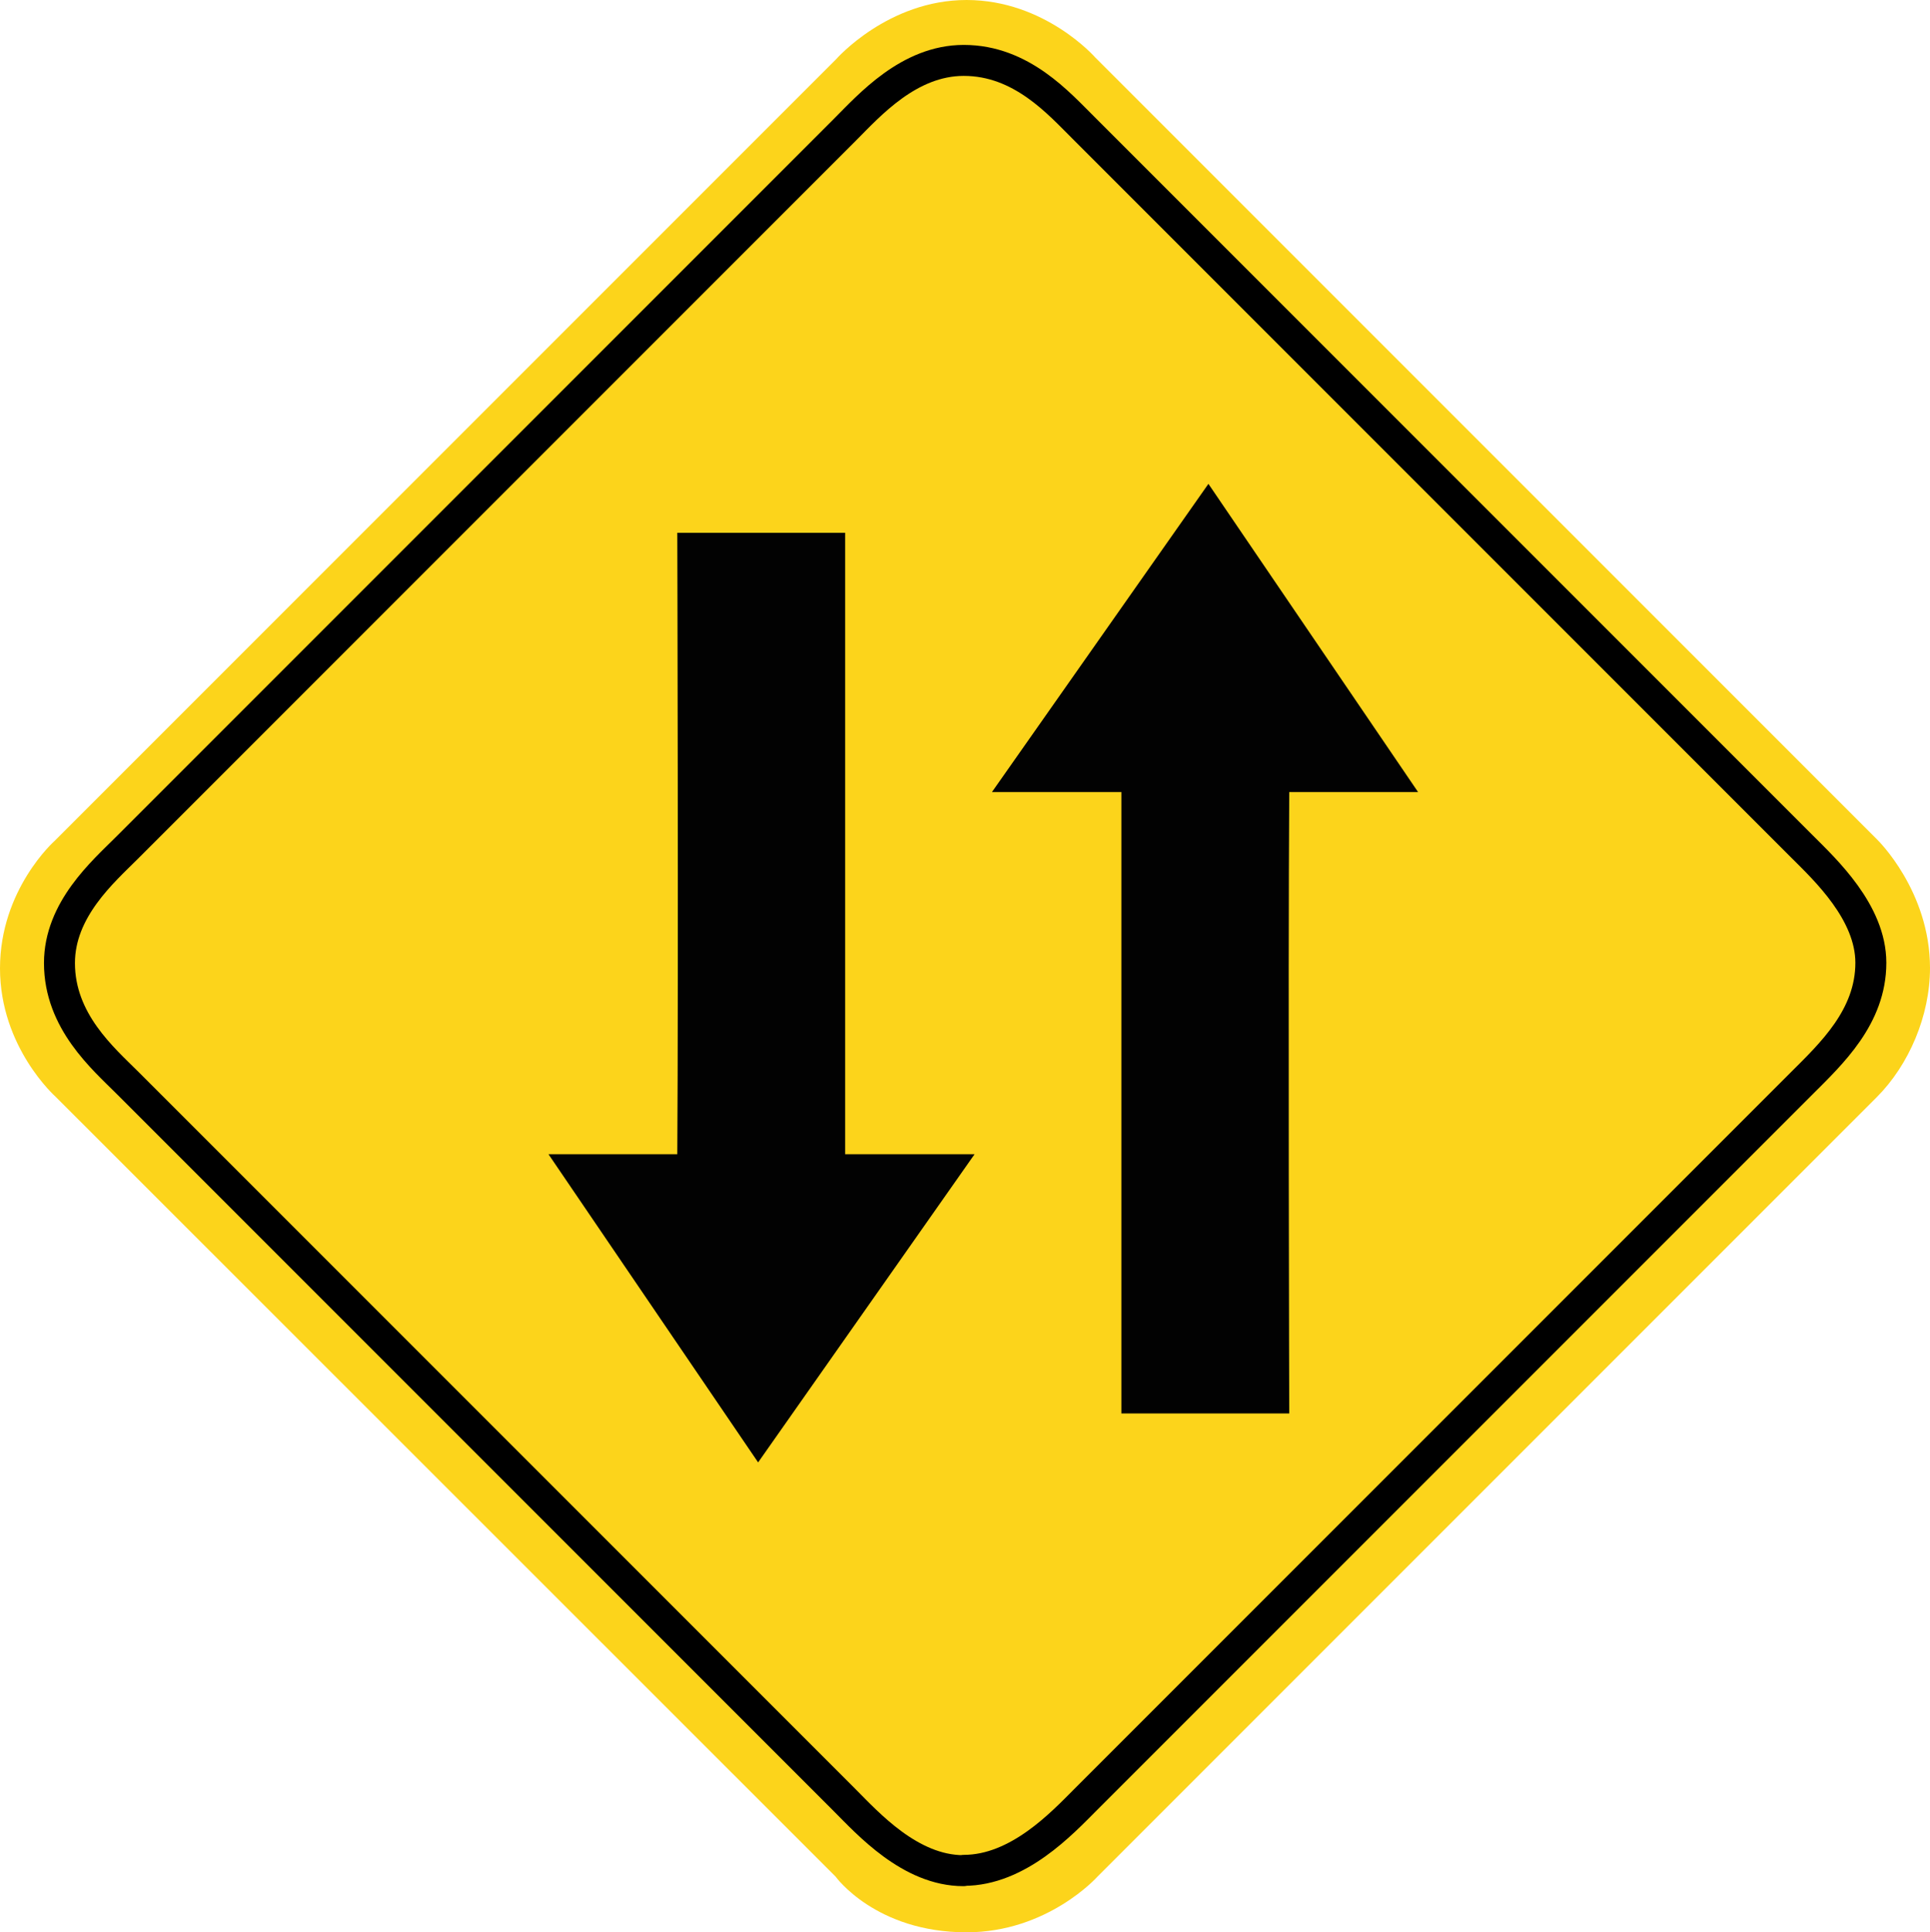
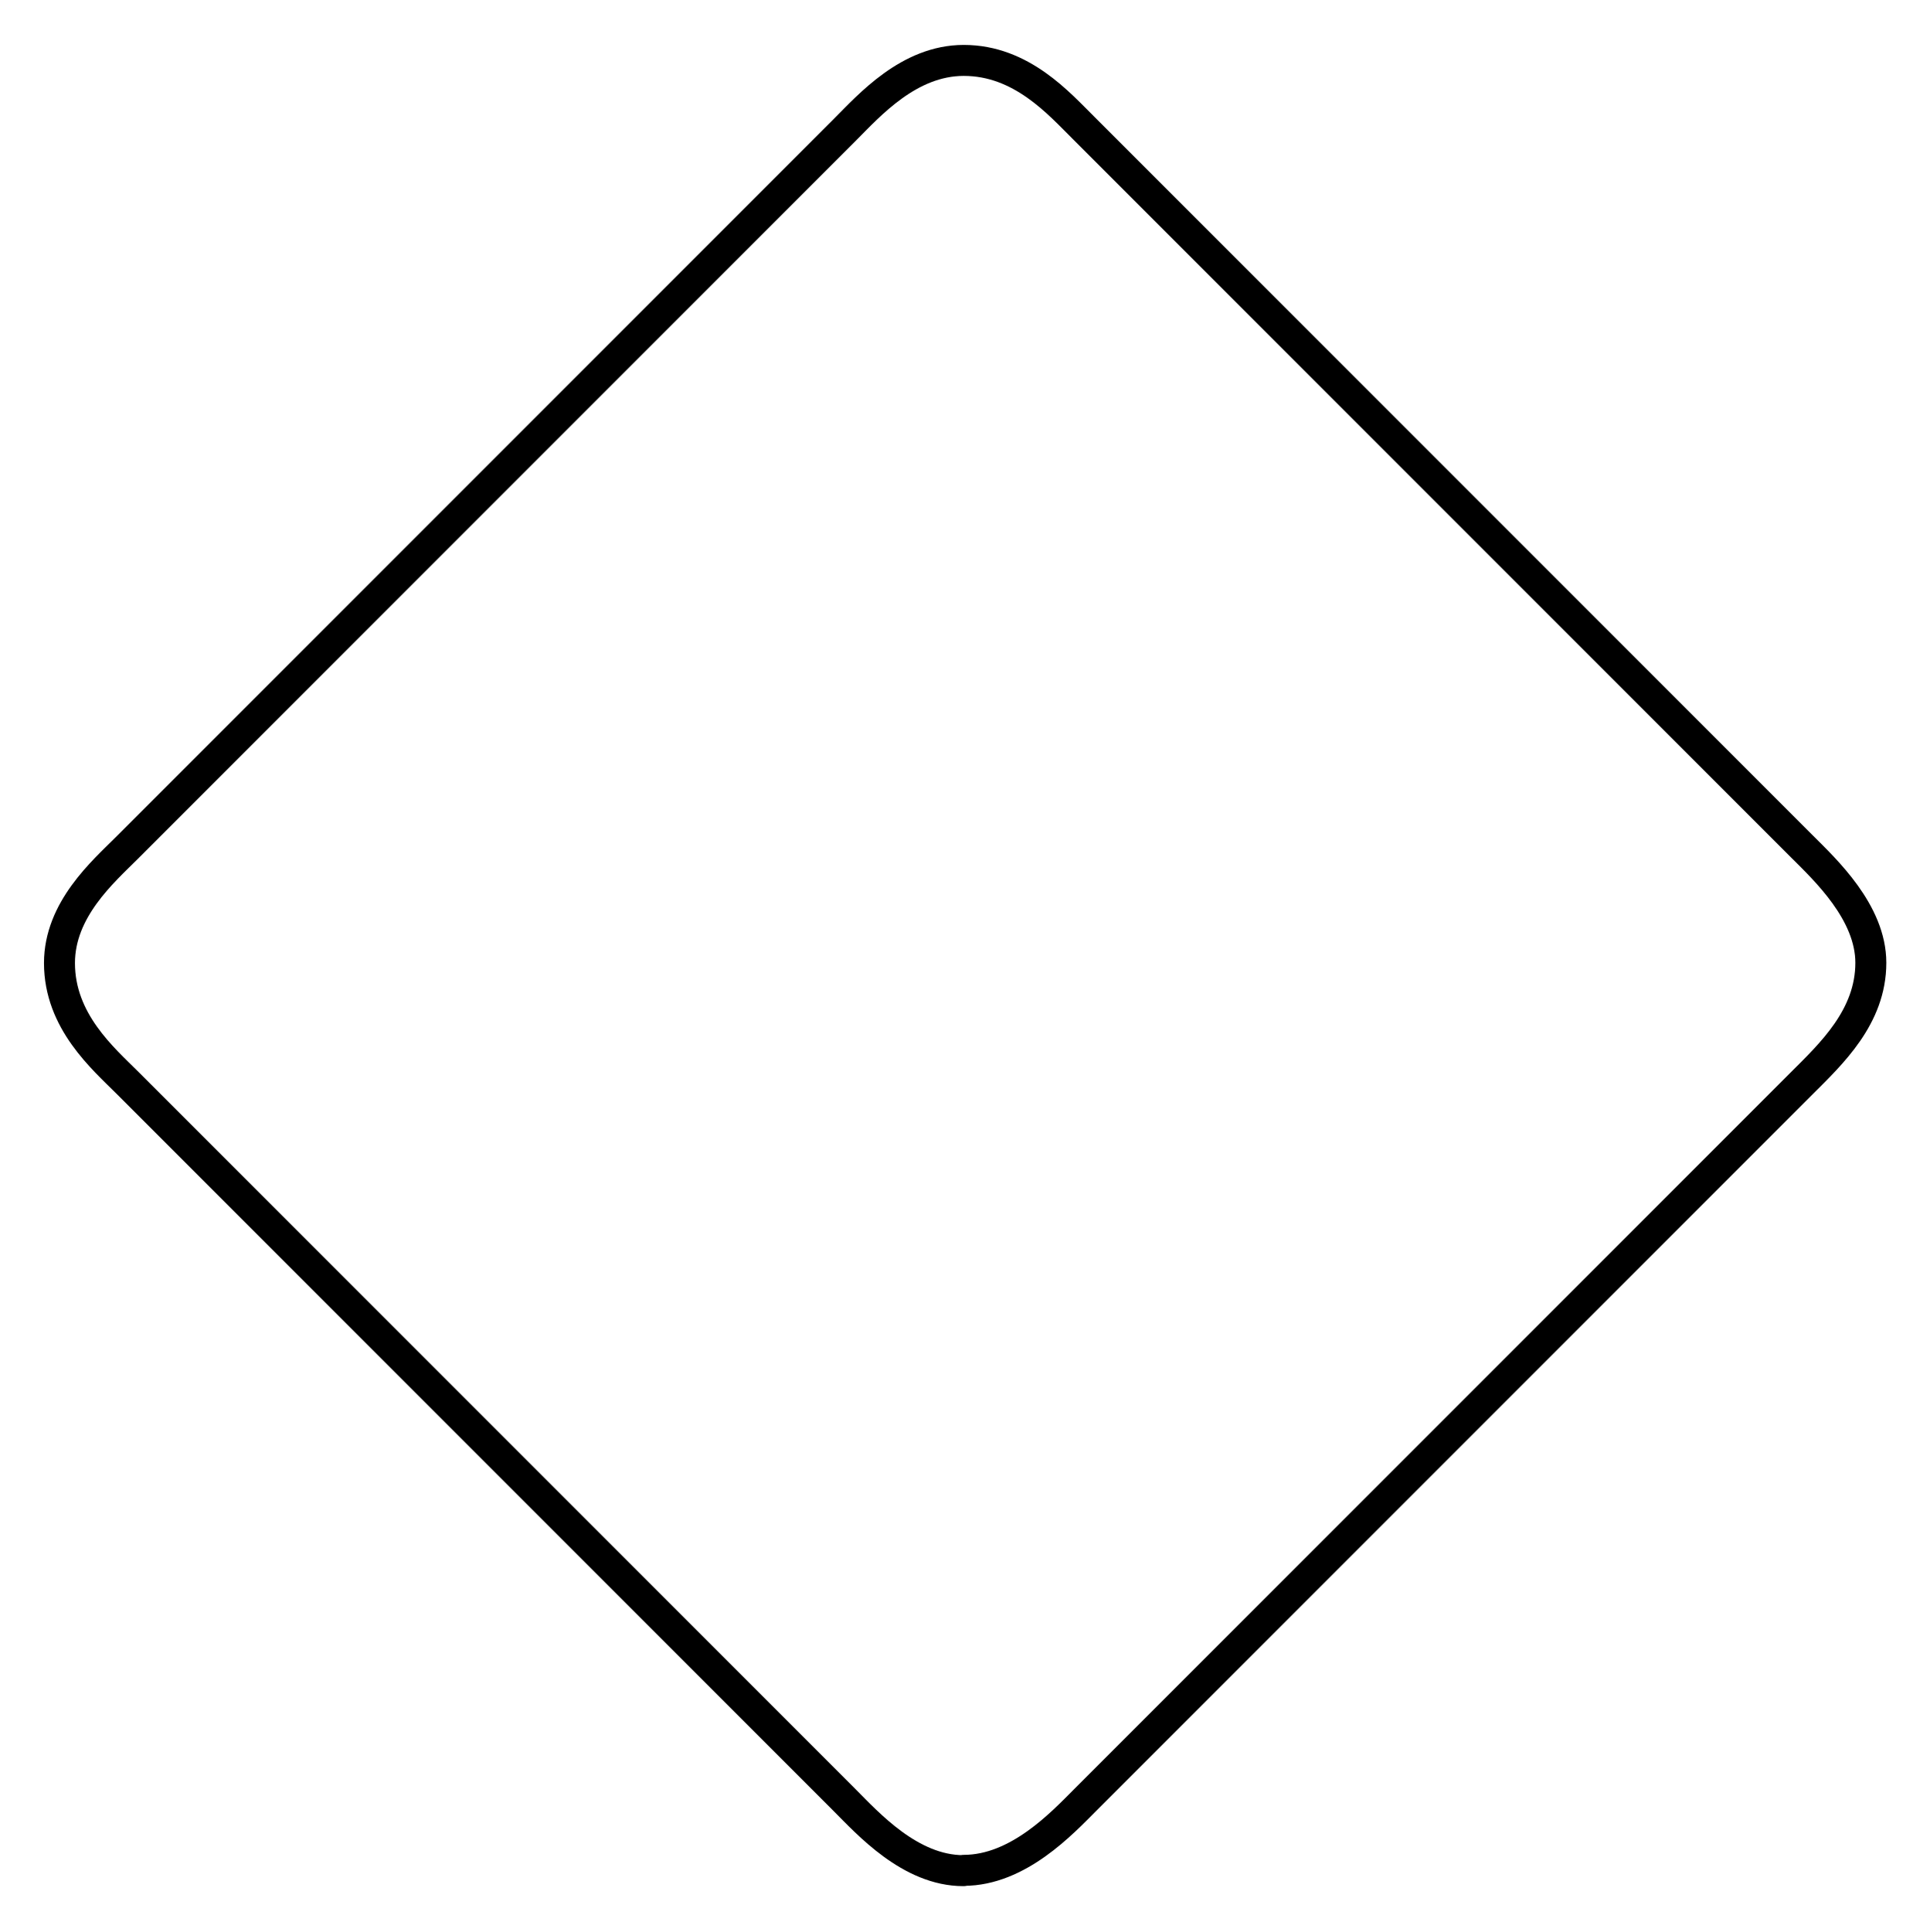
<svg xmlns="http://www.w3.org/2000/svg" id="Layer_2" data-name="Layer 2" viewBox="0 0 62.32 62.38">
  <defs>
    <style>
      .cls-1 {
        fill: #020202;
      }

      .cls-1, .cls-2 {
        stroke-width: 0px;
      }

      .cls-3 {
        fill: none;
        stroke: #000;
        stroke-linecap: round;
        stroke-linejoin: round;
      }

      .cls-2 {
        fill: #fcd41b;
      }
    </style>
  </defs>
  <g id="Layer_1-2" data-name="Layer 1">
    <g>
-       <path class="cls-2" d="m31.21,62.38c-2.94,0-4.23-1.8-4.23-1.8L1.79,35.4s-1.79-1.59-1.79-4.14,1.76-4.11,1.76-4.11L27,1.91s1.67-1.91,4.21-1.91,4.16,1.86,4.16,1.86l25.25,25.25s1.7,1.65,1.7,4.14c0,1.54-.68,3.13-1.72,4.17-5.33,5.33-25.17,25.17-25.17,25.17,0,0-1.6,1.79-4.22,1.79Z" />
      <path class="cls-3" d="m31.11,60.39c-1.72,0-3.09-1.53-3.84-2.28C11.01,41.85,9.91,40.75,4.12,34.96c-.79-.79-2.2-1.99-2.2-3.87,0-1.73,1.41-2.95,2.17-3.71,5.91-5.91,17.44-17.44,23.2-23.2.78-.78,2.06-2.23,3.83-2.23,1.87,0,3.08,1.4,3.87,2.18,5.82,5.82,17.35,17.35,23.21,23.21.73.73,2.21,2.11,2.21,3.74,0,1.75-1.28,2.94-2.24,3.9-4.81,4.81-17.27,17.27-23.13,23.13-.74.74-2.16,2.27-3.92,2.27Z" />
-       <path class="cls-1" d="m41.63,45.63s-.04-14.08,0-20.06h4.16l-6.77-9.95-6.99,9.95h4.18v20.06h5.42Z" />
-       <path class="cls-1" d="m21.87,17.2s.04,14.08,0,20.06h-4.16l6.77,9.95,6.99-9.95h-4.18v-20.06h-5.42Z" />
    </g>
  </g>
</svg>